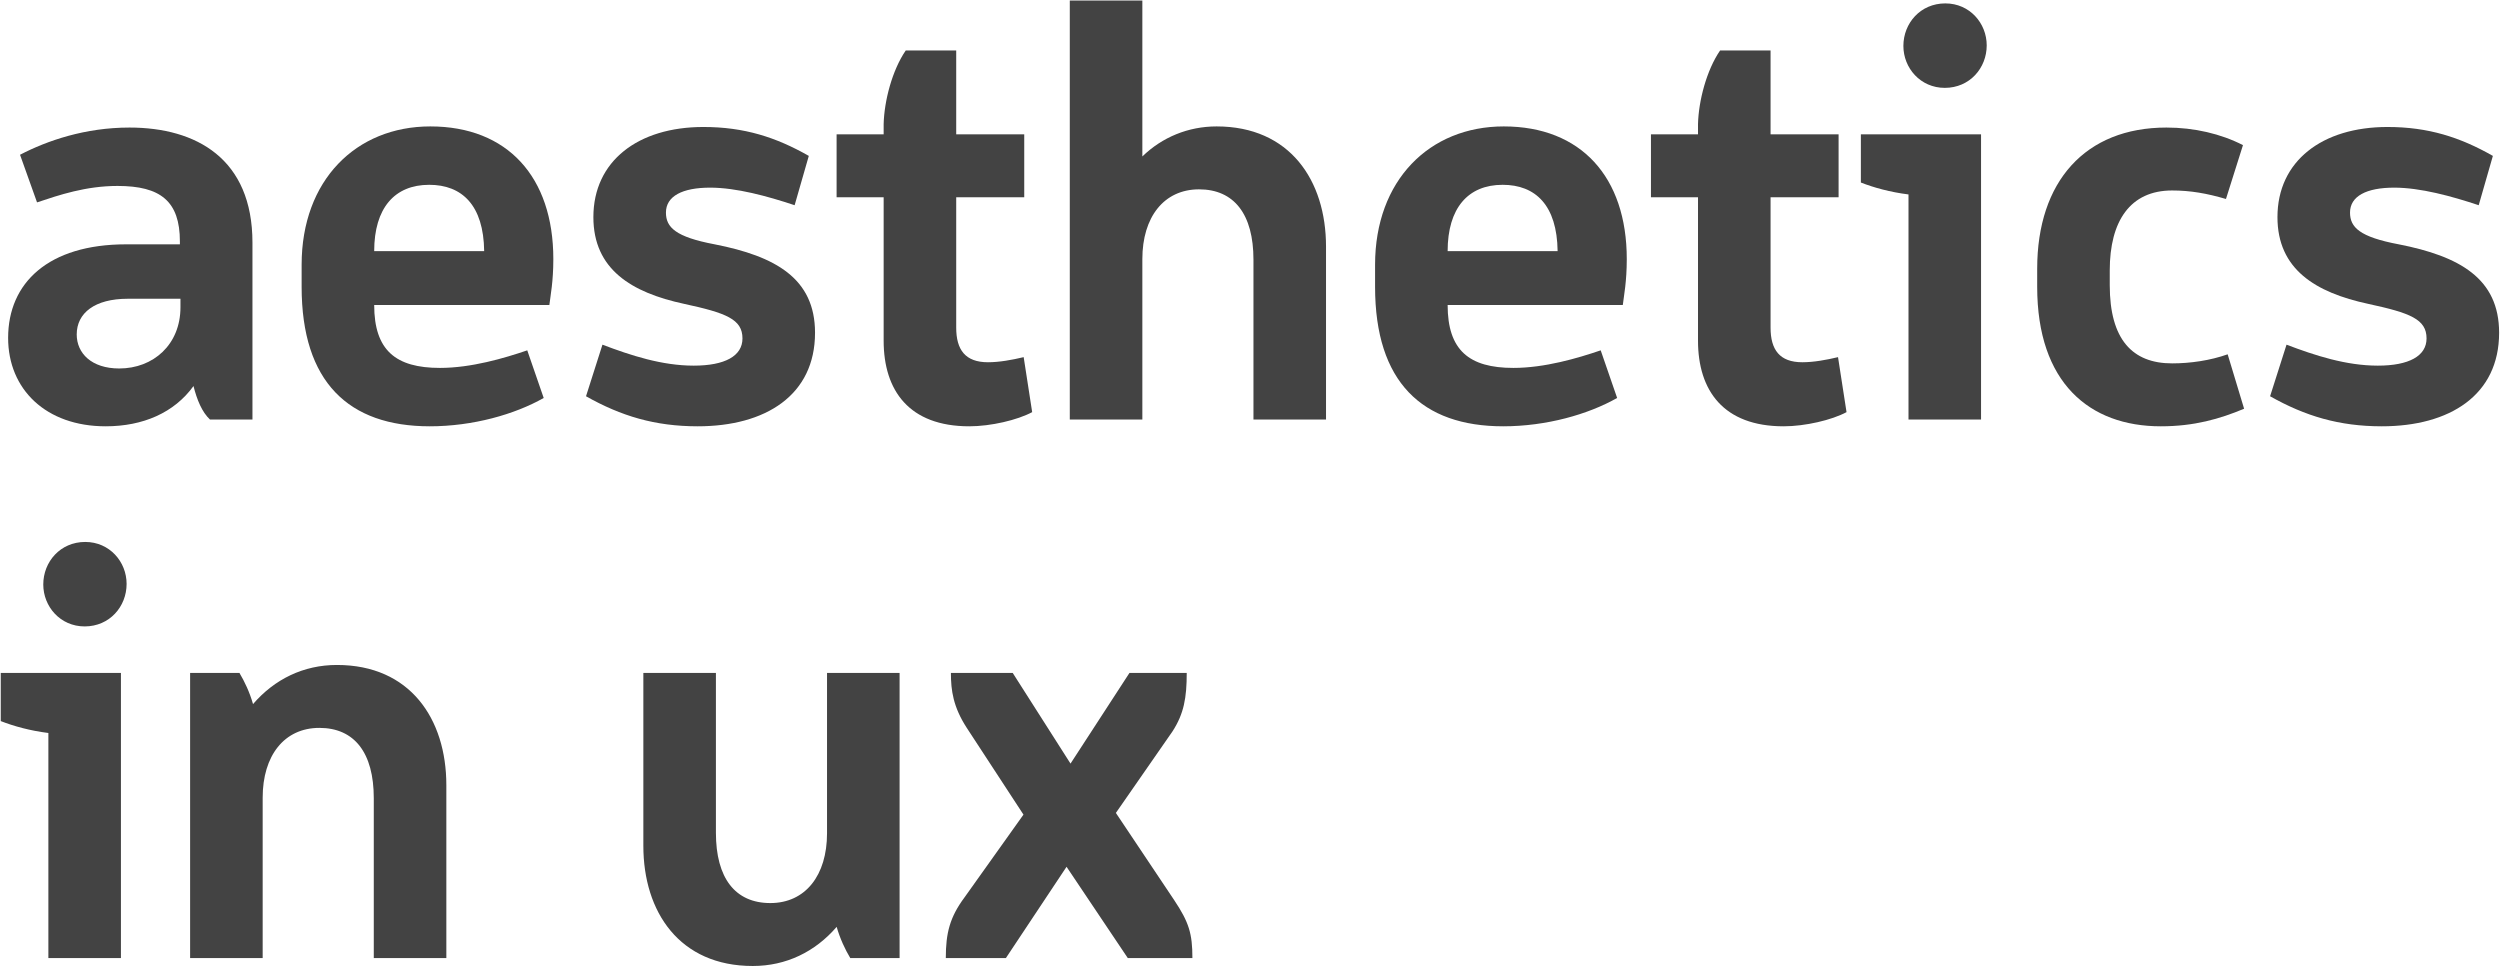
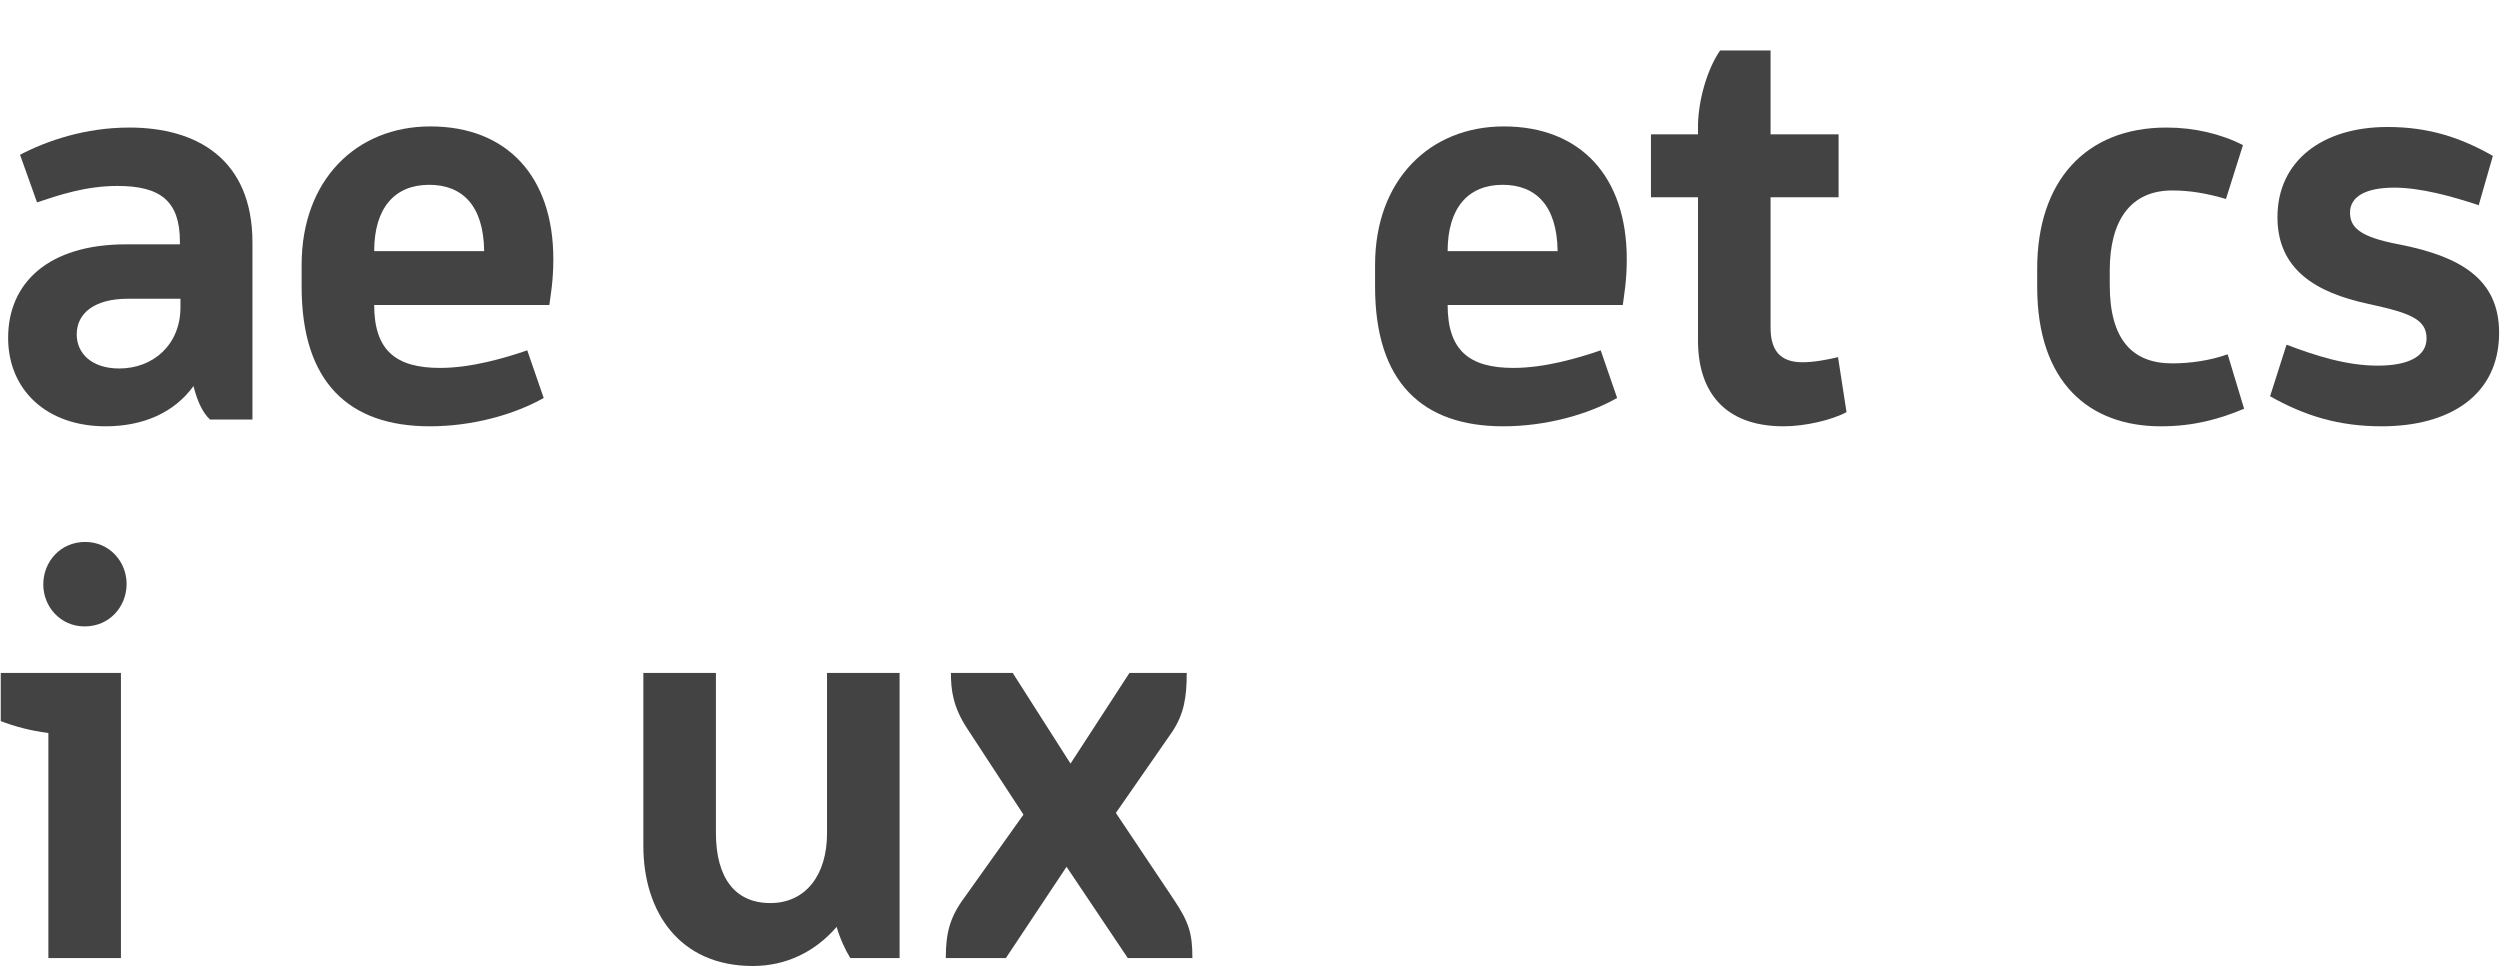
<svg xmlns="http://www.w3.org/2000/svg" width="1323" height="512" viewBox="0 0 1323 512" fill="none">
  <path d="M133.6 128.4V222H111.1C106.9 218.1 104.2 211.5 102.4 204.3C92.2 218.4 75.7 225.6 55.9 225.6C24.4 225.6 4.3 206.1 4.3 178.8C4.3 149.7 25.6 129.3 66.7 129.3H95.2V127.8C95.2 106.5 85 98.4 62.2 98.4C45.4 98.4 31.3 103.2 19.6 107.1L10.6 81.9C25 74.4 45.1 67.5 68.5 67.5C103.9 67.5 133.6 84 133.6 128.4ZM95.5 162.6V158.1H67.6C50.2 158.1 40.6 165.6 40.6 177C40.6 186.9 48.4 195 63.1 195C81.1 195 95.5 182.4 95.5 162.6Z" fill="#434343" />
  <path d="M290.723 161.4H198.023C198.023 185.4 209.423 194.7 232.823 194.7C249.323 194.7 266.723 189.6 279.023 185.4L287.723 210.6C272.423 219.3 250.223 225.6 227.423 225.6C184.523 225.6 159.623 202.2 159.623 151.8V140.1C159.623 95.4 188.423 66.9 227.723 66.9C268.523 66.9 292.823 93.6 292.823 137.1C292.823 149.1 291.323 156.3 290.723 161.4ZM227.123 97.8C208.823 97.8 198.023 110.1 198.023 132.9H256.223C255.923 108.6 244.523 97.8 227.123 97.8Z" fill="#434343" />
-   <path d="M428.017 82.5L420.517 108.6C406.117 103.8 389.617 99.3 375.817 99.3C361.117 99.3 352.417 103.8 352.417 112.5C352.417 120.3 357.517 125.4 378.217 129.3C410.317 135.6 431.317 147.3 431.317 176.1C431.317 209.1 405.217 225.6 369.217 225.6C346.717 225.6 328.717 220.2 310.117 209.7L318.817 182.4C333.817 188.1 350.317 193.5 367.117 193.5C383.617 193.5 392.917 188.4 392.917 179.1C392.917 168.9 384.217 165.6 362.017 160.8C334.117 154.8 314.017 142.5 314.017 114.9C314.017 85.2 337.717 67.2 372.217 67.2C393.817 67.2 410.617 72.6 428.017 82.5Z" fill="#434343" />
-   <path d="M442.727 104.4V71.1H467.627V65.7C467.927 53.4 472.127 37.2 479.327 26.7H506.027V71.1H542.027V104.4H506.027V173.4C506.027 185.1 510.827 191.7 522.827 191.7C528.827 191.7 535.427 190.5 541.727 189L546.227 218.1C538.427 222.3 524.327 225.6 512.927 225.6C481.127 225.6 467.627 206.7 467.627 180.3V104.4H442.727Z" fill="#434343" />
-   <path d="M663.332 222V137.4C663.332 113.4 653.132 100.2 634.532 100.2C615.932 100.2 604.532 114.9 604.532 137.1V222H566.132V0.3H604.532V82.8C615.032 72.6 628.832 66.9 643.832 66.9C682.532 66.9 701.732 95.4 701.732 130.5V222H663.332Z" fill="#434343" />
  <path d="M858.789 161.4H766.089C766.089 185.4 777.489 194.7 800.889 194.7C817.389 194.7 834.789 189.6 847.089 185.4L855.789 210.6C840.489 219.3 818.289 225.6 795.489 225.6C752.589 225.6 727.689 202.2 727.689 151.8V140.1C727.689 95.4 756.489 66.9 795.789 66.9C836.589 66.9 860.889 93.6 860.889 137.1C860.889 149.1 859.389 156.3 858.789 161.4ZM795.189 97.8C776.889 97.8 766.089 110.1 766.089 132.9H824.289C823.989 108.6 812.589 97.8 795.189 97.8Z" fill="#434343" />
  <path d="M873.684 104.4V71.1H898.584V65.7C898.884 53.4 903.084 37.2 910.284 26.7H936.984V71.1H972.984V104.4H936.984V173.4C936.984 185.1 941.784 191.7 953.784 191.7C959.784 191.7 966.384 190.5 972.684 189L977.184 218.1C969.384 222.3 955.284 225.6 943.884 225.6C912.084 225.6 898.584 206.7 898.584 180.3V104.4H873.684Z" fill="#434343" />
-   <path d="M1048.37 71.1V222H1009.98V102.9C1000.38 101.7 991.675 99.3 984.775 96.6V71.1H1048.37ZM1007.27 24.3C1007.27 12.3 1016.27 1.8 1029.47 1.8C1042.37 1.8 1051.37 12.3 1051.37 24C1051.37 36 1042.38 46.5 1029.18 46.5C1016.28 46.5 1007.27 36 1007.27 24.3Z" fill="#434343" />
  <path d="M1116.48 143.1V150.9C1116.48 179.7 1128.48 192.3 1149.48 192.3C1159.08 192.3 1169.58 190.8 1178.88 187.5L1187.58 216.3C1174.68 221.7 1161.18 225.6 1143.48 225.6C1105.68 225.6 1078.08 202.5 1078.08 151.8V142.2C1078.08 96 1103.58 67.5 1146.48 67.5C1161.18 67.5 1175.28 70.8 1186.98 76.8L1177.98 105.3C1167.78 102.3 1159.08 100.8 1149.48 100.8C1127.28 100.8 1116.48 117 1116.48 143.1Z" fill="#434343" />
  <path d="M1319.23 82.5L1311.73 108.6C1297.33 103.8 1280.83 99.3 1267.03 99.3C1252.33 99.3 1243.63 103.8 1243.63 112.5C1243.63 120.3 1248.73 125.4 1269.43 129.3C1301.53 135.6 1322.53 147.3 1322.53 176.1C1322.53 209.1 1296.43 225.6 1260.43 225.6C1237.93 225.6 1219.93 220.2 1201.33 209.7L1210.03 182.4C1225.03 188.1 1241.53 193.5 1258.33 193.5C1274.83 193.5 1284.13 188.4 1284.13 179.1C1284.13 168.9 1275.43 165.6 1253.23 160.8C1225.33 154.8 1205.23 142.5 1205.23 114.9C1205.23 85.2 1228.93 67.2 1263.43 67.2C1285.03 67.2 1301.83 72.6 1319.23 82.5Z" fill="#434343" />
  <path d="M64 356.1V507H25.6V387.9C16 386.7 7.3 384.3 0.4 381.6V356.1H64ZM22.9 309.3C22.9 297.3 31.9 286.8 45.1 286.8C58 286.8 67 297.3 67 309C67 321 58 331.5 44.8 331.5C31.9 331.5 22.9 321 22.9 309.3Z" fill="#434343" />
-   <path d="M197.805 507V422.4C197.805 398.4 187.605 385.2 169.005 385.2C150.405 385.2 139.005 399.9 139.005 422.1V507H100.605V356.1H126.705C129.405 360.6 132.105 366.3 133.905 372.6C145.305 359.4 160.605 351.9 178.305 351.9C217.005 351.9 236.205 380.4 236.205 415.5V507H197.805Z" fill="#434343" />
  <path d="M378.862 356.1V440.7C378.862 464.7 389.062 477.9 407.662 477.9C426.262 477.9 437.662 463.2 437.662 441V356.1H476.062V507H449.962C447.262 502.5 444.562 496.8 442.762 490.5C431.362 503.7 416.062 511.2 398.362 511.2C359.662 511.2 340.462 482.7 340.462 447.6V356.1H378.862Z" fill="#434343" />
  <path d="M532.319 507H500.519C500.519 493.8 502.619 485.4 510.419 474.9L541.619 431.1L511.619 385.2C504.419 374.1 503.219 365.4 503.219 356.1H535.919L566.519 404.1L597.719 356.1H628.019C628.019 369.3 626.519 377.7 620.519 387L590.519 430.2L621.419 476.4C629.219 488.1 631.019 494.1 631.019 507H596.819L564.419 458.7L532.319 507Z" fill="#434343" />
</svg>